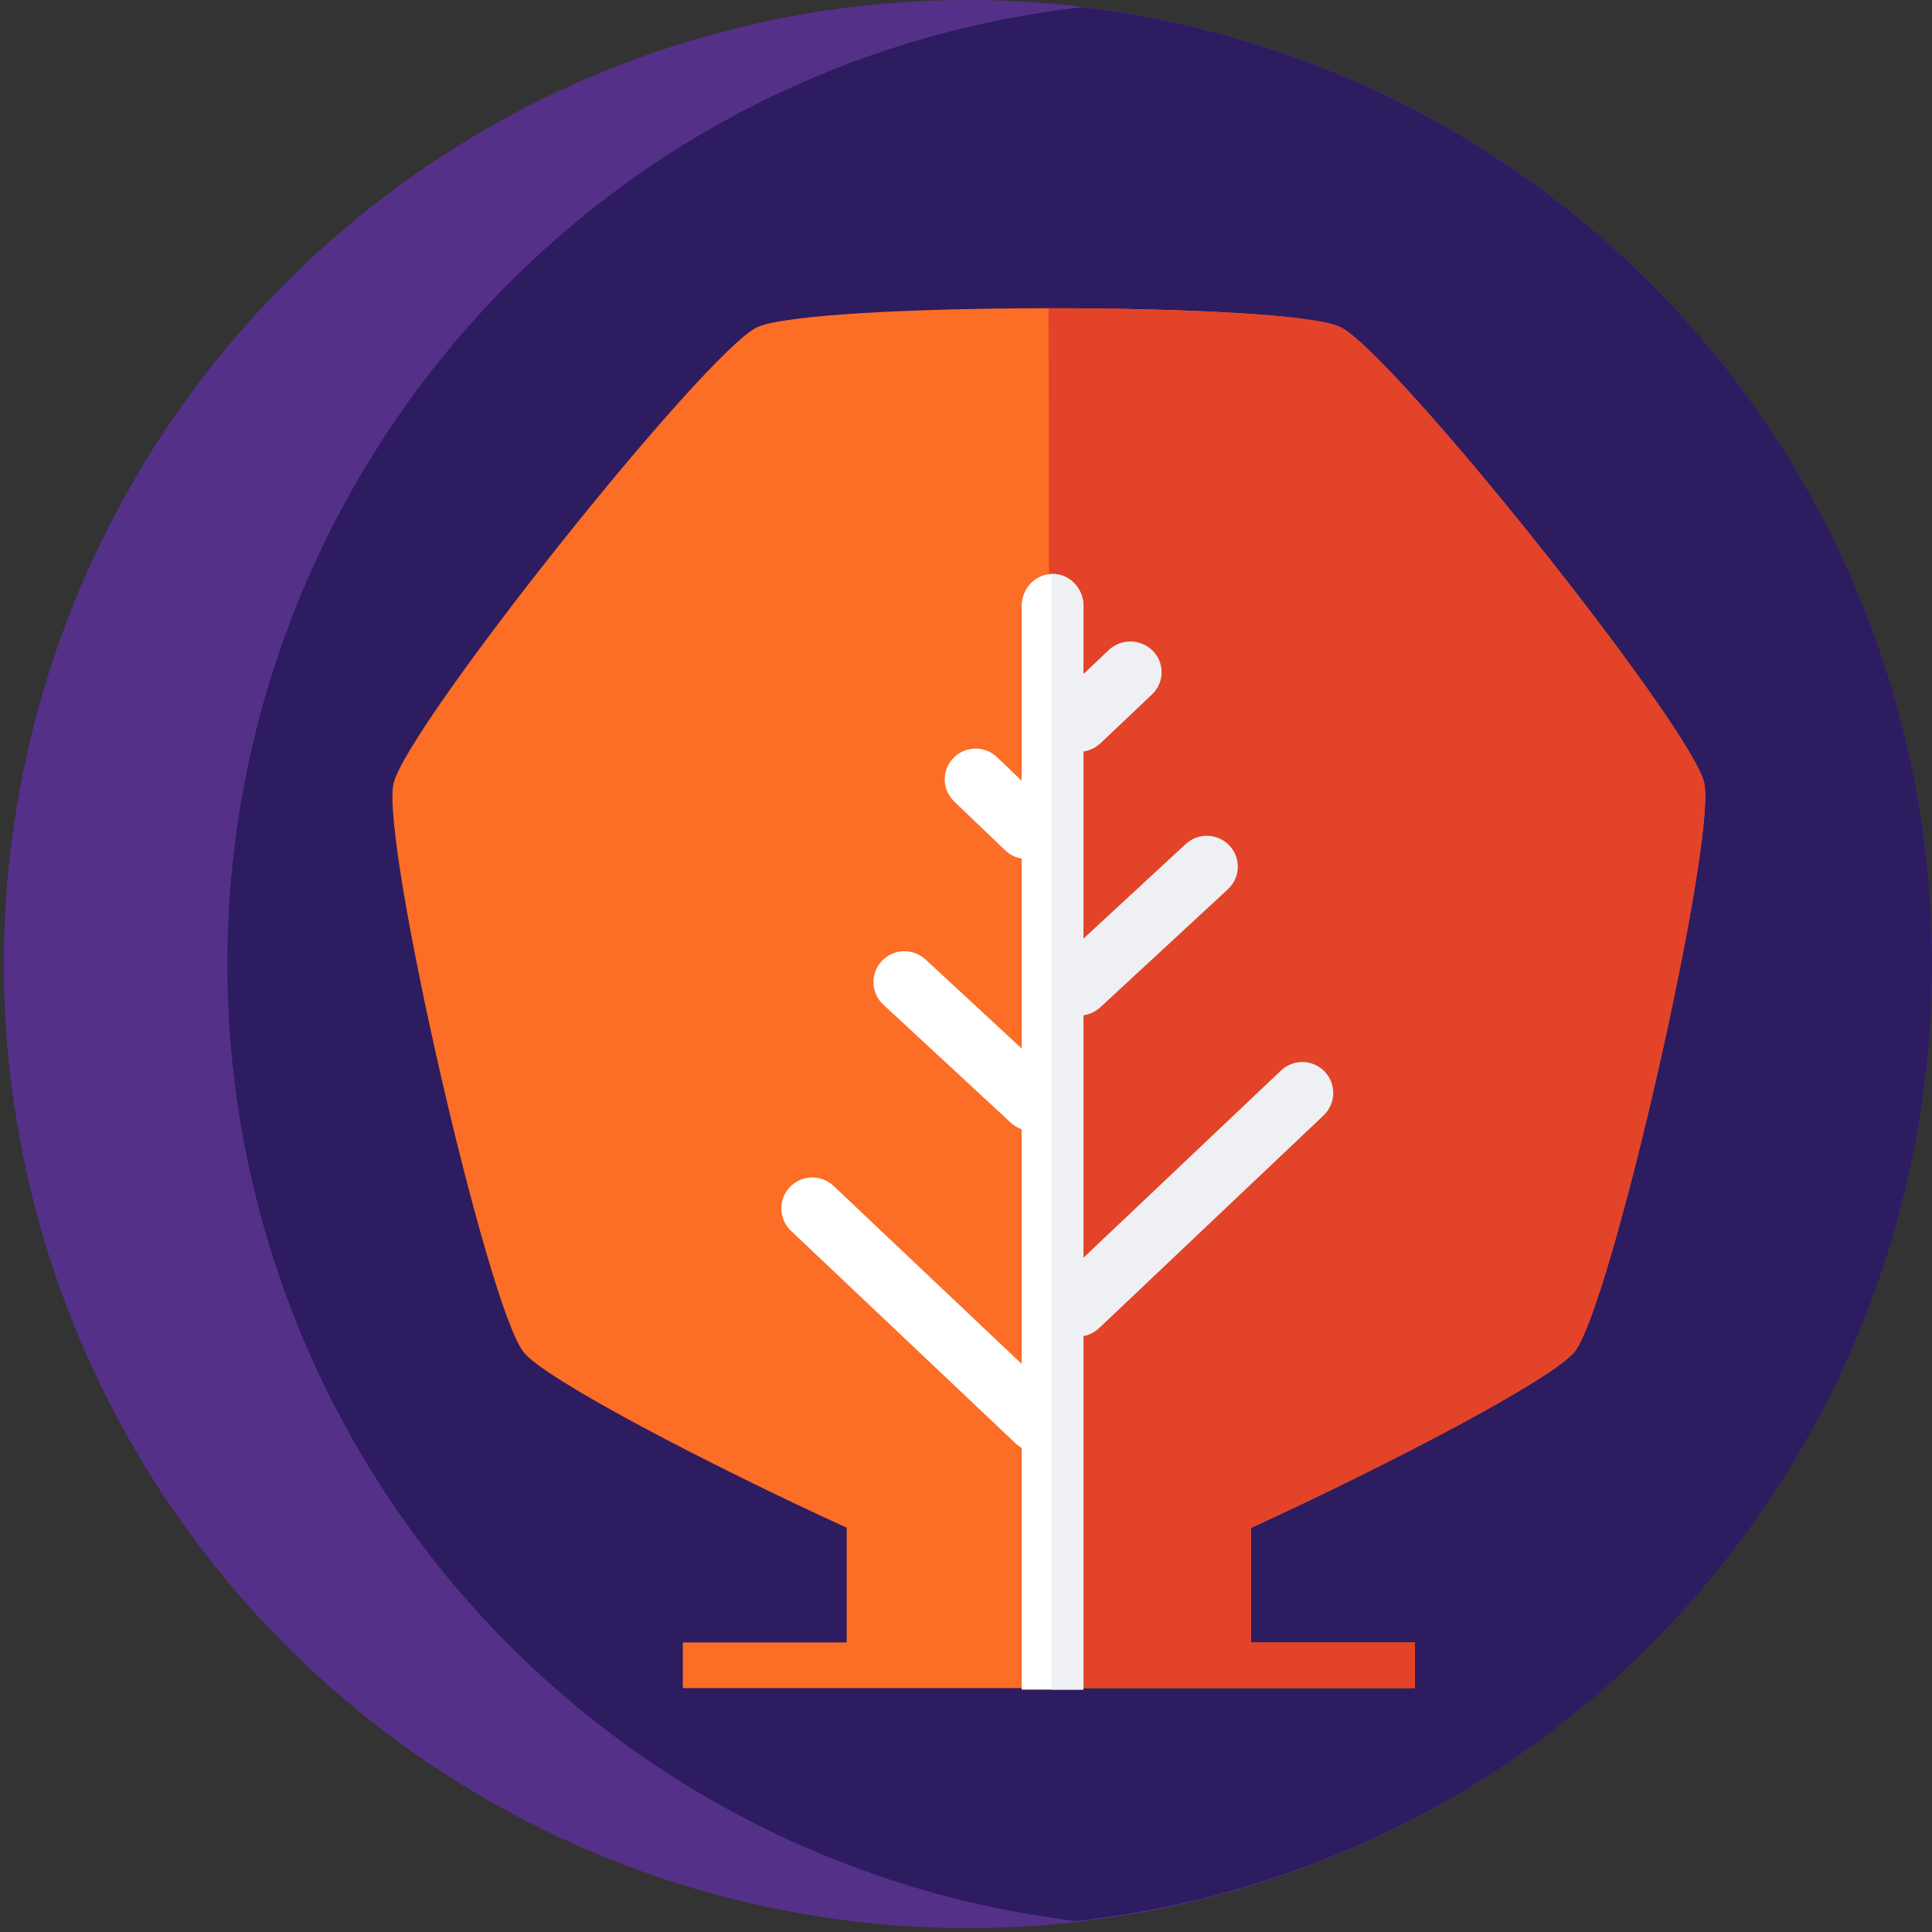
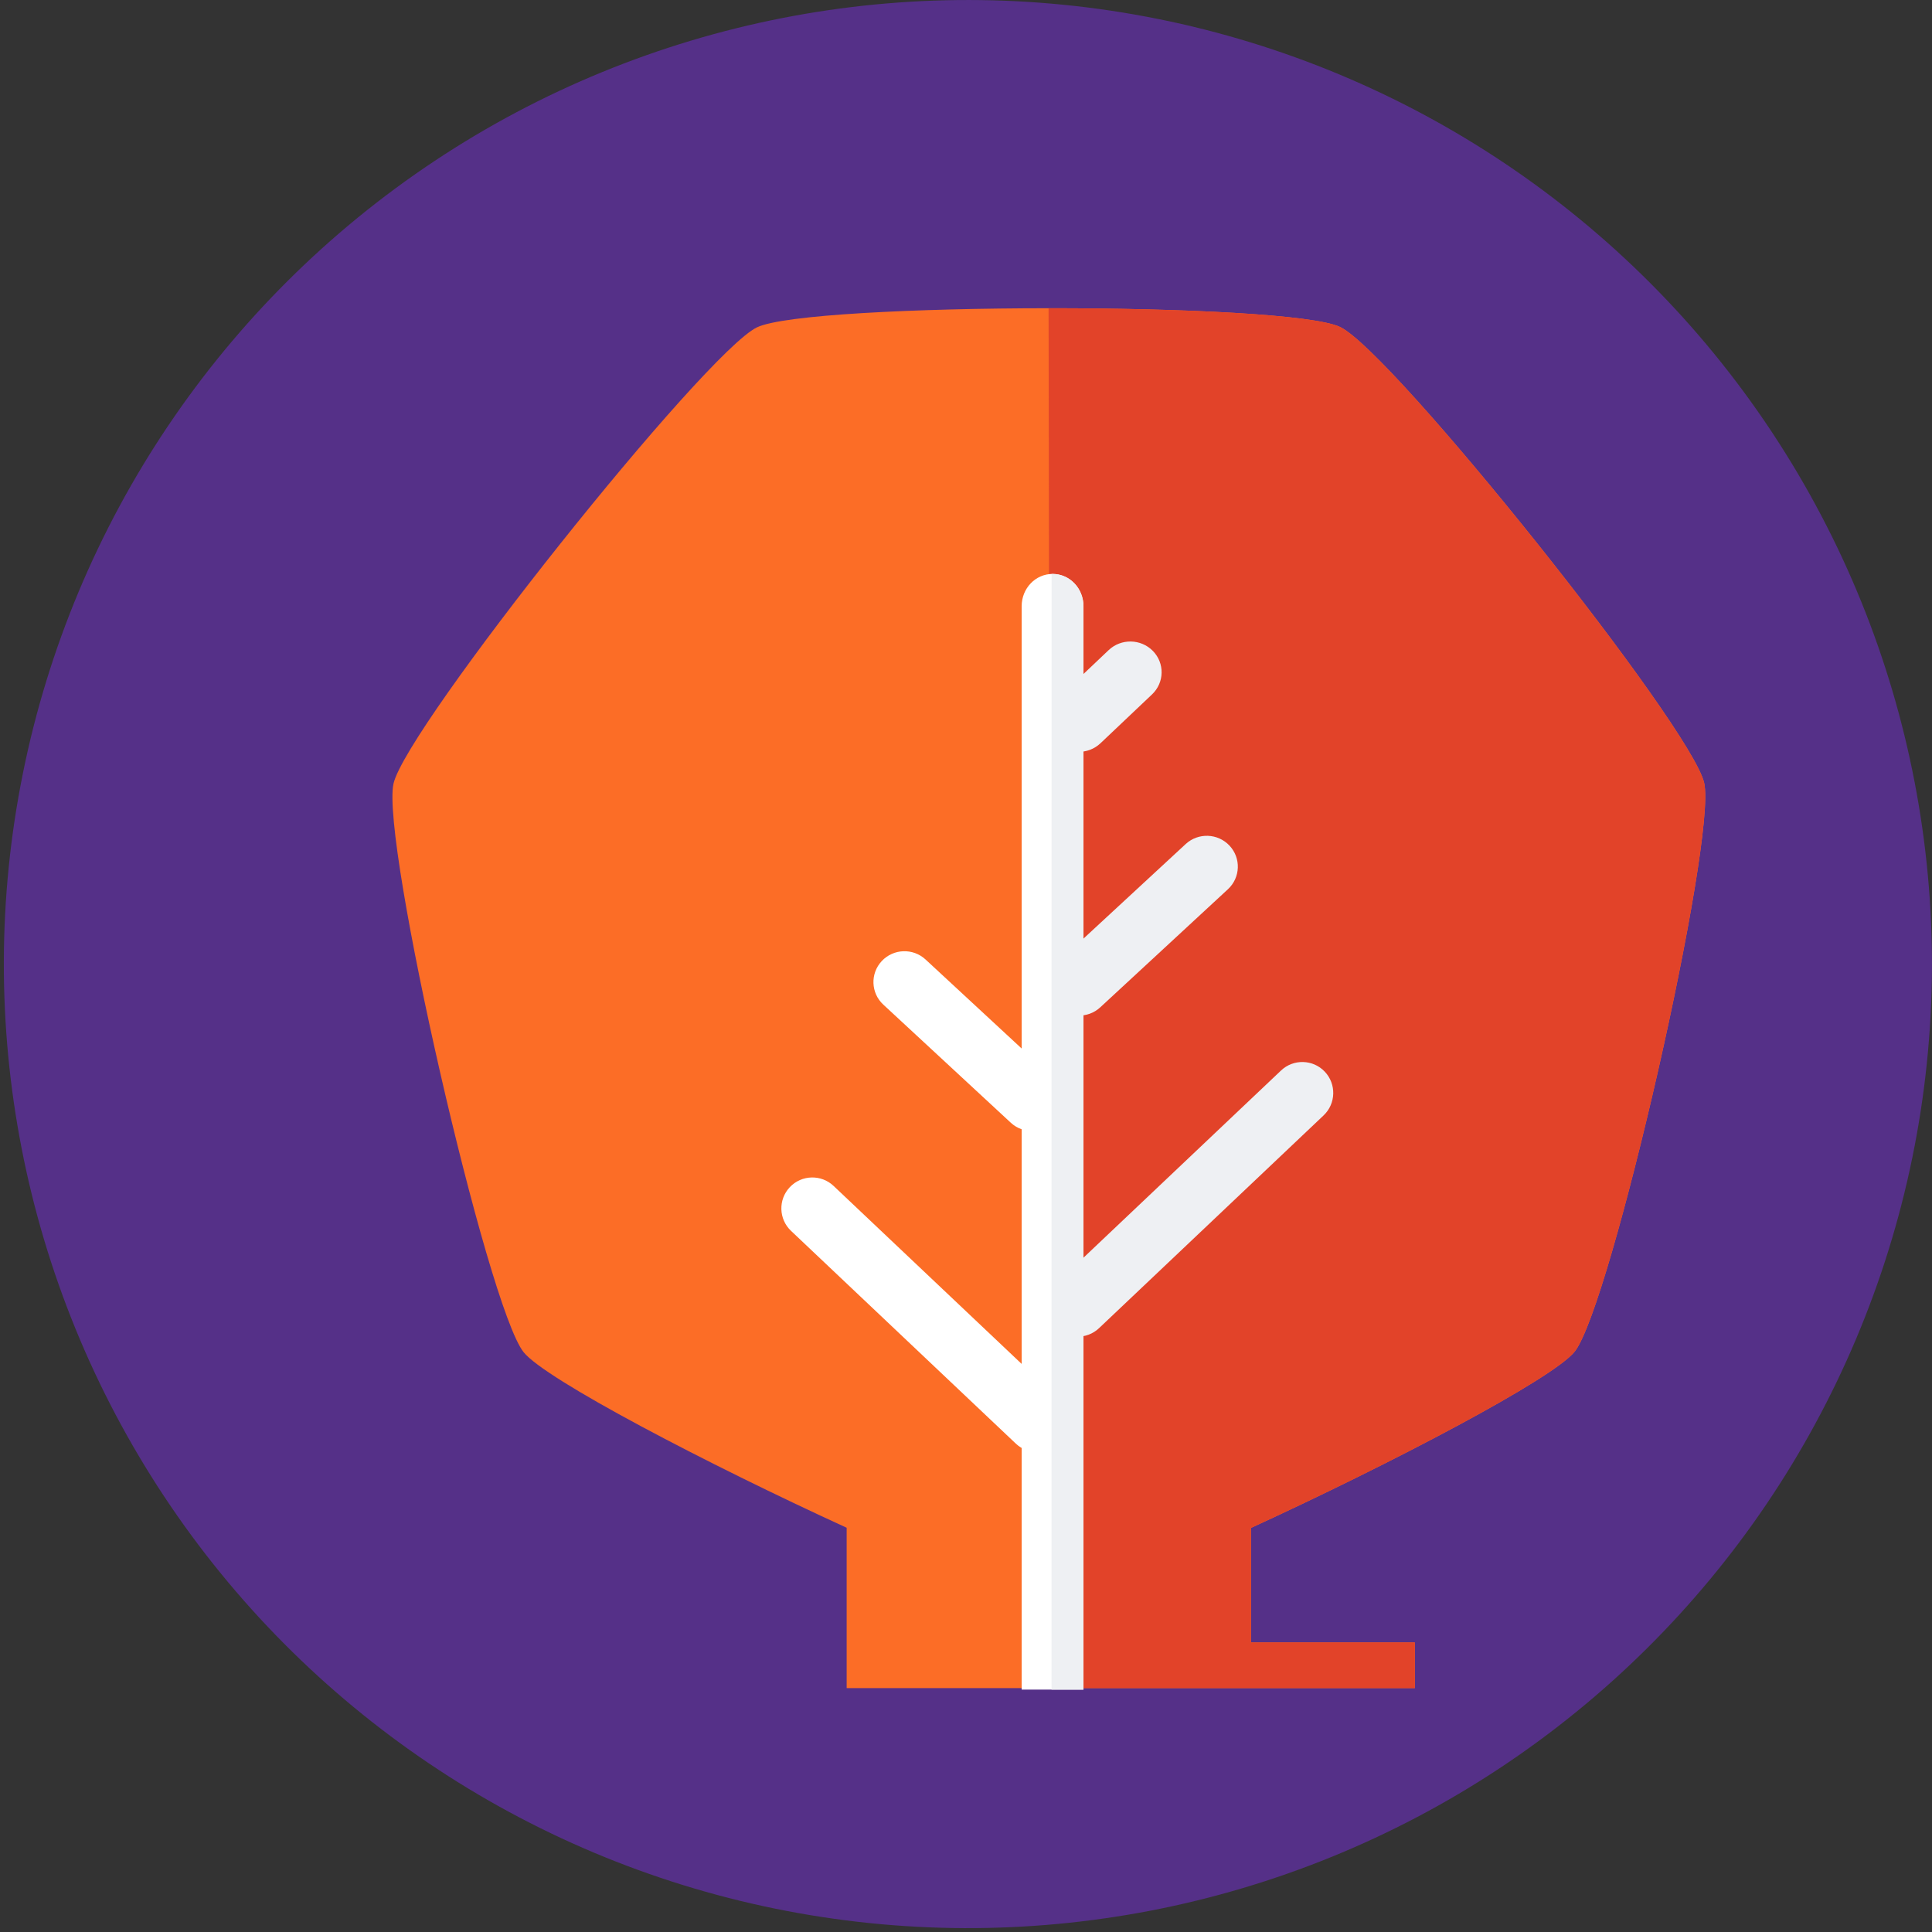
<svg xmlns="http://www.w3.org/2000/svg" width="104" height="104" viewBox="0 0 104 104" fill="none">
  <rect x="0" y="0" width="104" height="104" fill="#333333" stroke="none" />
  <path fill-rule="evenodd" clip-rule="evenodd" d="M95.442 23.352C103.006 34.836 105.702 48.854 102.939 62.325C100.175 75.796 92.177 87.62 80.703 95.199C69.228 102.778 55.214 105.492 41.739 102.746C28.264 100 16.43 92.017 8.836 80.552C1.243 69.087 -1.49 55.076 1.239 41.598C3.968 28.119 11.936 16.275 23.391 8.667C34.846 1.059 48.853 -1.692 62.335 1.02C75.817 3.732 87.672 11.684 95.295 23.13" fill="#553088" />
-   <path fill-rule="evenodd" clip-rule="evenodd" d="M58.282 0.385C50.114 1.297 42.279 4.136 35.422 8.668C23.967 16.276 16 28.12 13.271 41.599C10.542 55.077 13.274 69.088 20.868 80.553C25.021 86.82 30.486 92.11 36.885 96.057C43.284 100.004 50.464 102.513 57.929 103.411C66.062 102.508 73.868 99.695 80.707 95.2C92.181 87.621 100.179 75.798 102.943 62.326C105.706 48.855 103.01 34.837 95.446 23.353L95.299 23.13C91.139 16.889 85.676 11.624 79.285 7.697C72.895 3.771 65.729 1.276 58.282 0.385Z" fill="#2D1C60" />
-   <path d="M56.445 16.592C49.302 16.596 42.16 16.94 40.746 17.622C37.918 18.986 21.88 39.12 21.183 42.181C20.486 45.243 26.228 70.335 28.187 72.789C29.355 74.252 38.062 78.798 45.576 82.239V88.413H36.758V90.872H76.161V88.413H67.342V82.247C74.863 78.796 83.596 74.224 84.765 72.757C86.721 70.301 92.435 45.203 91.735 42.142C91.034 39.081 74.974 18.965 72.145 17.605C70.73 16.924 63.587 16.588 56.445 16.592Z" fill="#FC6D26" />
+   <path d="M56.445 16.592C49.302 16.596 42.16 16.94 40.746 17.622C37.918 18.986 21.88 39.12 21.183 42.181C20.486 45.243 26.228 70.335 28.187 72.789C29.355 74.252 38.062 78.798 45.576 82.239V88.413V90.872H76.161V88.413H67.342V82.247C74.863 78.796 83.596 74.224 84.765 72.757C86.721 70.301 92.435 45.203 91.735 42.142C91.034 39.081 74.974 18.965 72.145 17.605C70.73 16.924 63.587 16.588 56.445 16.592Z" fill="#FC6D26" />
  <path d="M56.445 16.592C56.566 90.872 56.445 16.592 56.566 90.872H76.162V88.413H67.343V82.247C74.864 78.796 83.597 74.224 84.765 72.757C86.722 70.301 92.436 45.203 91.735 42.142C91.035 39.081 74.975 18.965 72.145 17.605C70.73 16.924 63.588 16.588 56.445 16.592Z" fill="#E24329" />
  <path d="M42.582 66.258C41.913 65.625 41.885 64.571 42.518 63.903C43.151 63.236 44.206 63.207 44.874 63.84L56.974 75.292C57.642 75.925 57.671 76.979 57.038 77.647C56.405 78.314 55.35 78.343 54.682 77.71L42.582 66.258Z" fill="white" />
  <path d="M47.549 54.079C46.875 53.455 46.837 52.405 47.465 51.734C48.093 51.063 49.148 51.025 49.822 51.649L56.686 58.007C57.36 58.632 57.398 59.682 56.77 60.353C56.142 61.024 55.087 61.062 54.413 60.438L47.549 54.079Z" fill="white" />
-   <path d="M51.364 43.143C50.702 42.509 50.683 41.462 51.321 40.804C51.959 40.146 53.013 40.126 53.675 40.761L56.421 43.391C57.083 44.025 57.102 45.073 56.464 45.731C55.826 46.389 54.772 46.408 54.11 45.774L51.364 43.143Z" fill="white" />
  <path d="M62.015 37.379C62.684 36.744 62.704 35.697 62.059 35.039C61.414 34.381 60.348 34.362 59.679 34.996L56.904 37.626C56.235 38.261 56.215 39.308 56.86 39.966C57.505 40.624 58.571 40.643 59.24 40.009L62.015 37.379Z" fill="#EEF0F3" />
  <path d="M66.101 47.867C66.776 47.242 66.814 46.192 66.185 45.521C65.556 44.85 64.5 44.812 63.825 45.436L56.951 51.794C56.276 52.419 56.238 53.469 56.866 54.14C57.495 54.811 58.552 54.849 59.227 54.225L66.101 47.867Z" fill="#EEF0F3" />
  <path d="M71.249 60.043C71.917 59.41 71.945 58.356 71.313 57.688C70.681 57.021 69.627 56.992 68.959 57.625L56.871 69.078C56.203 69.71 56.175 70.764 56.807 71.432C57.44 72.1 58.494 72.128 59.161 71.496L71.249 60.043Z" fill="#EEF0F3" />
  <path d="M56.66 30.895C55.738 30.895 54.996 31.671 54.996 32.635V90.952H58.324V32.635C58.324 31.671 57.582 30.895 56.66 30.895Z" fill="white" />
  <path d="M56.659 30.895V30.896C56.598 30.896 56.539 30.9 56.48 30.905L56.606 30.904L56.607 30.904C56.599 50.07 56.605 71.14 56.603 90.953H58.322V32.635C58.322 31.671 57.581 30.895 56.659 30.895Z" fill="#EEF0F3" />
</svg>